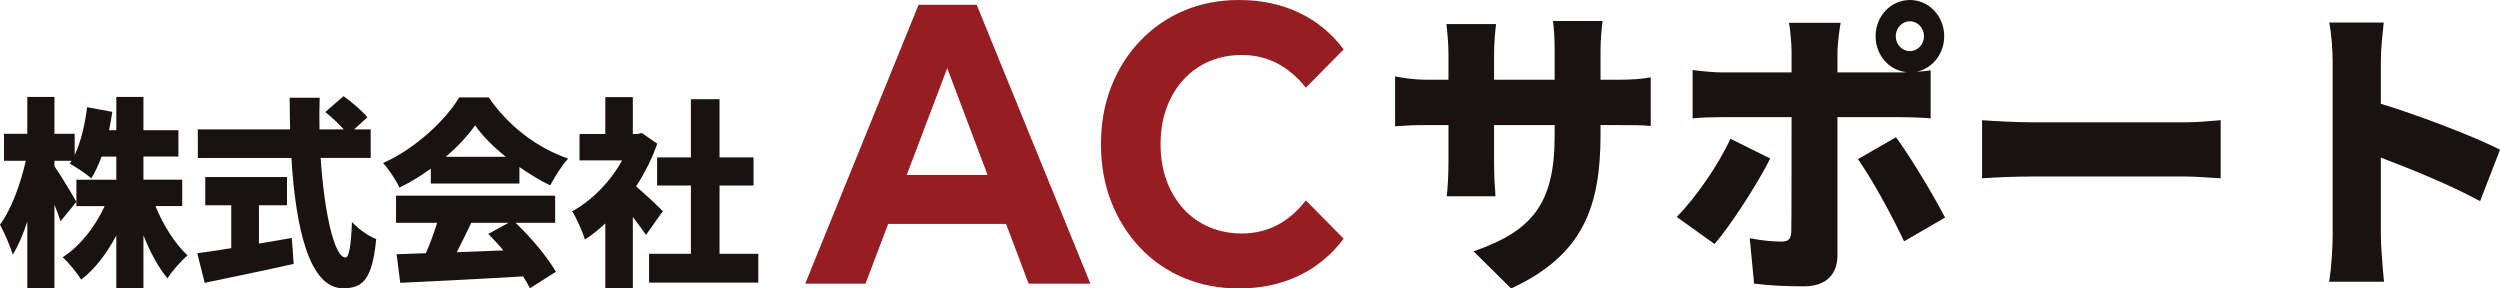
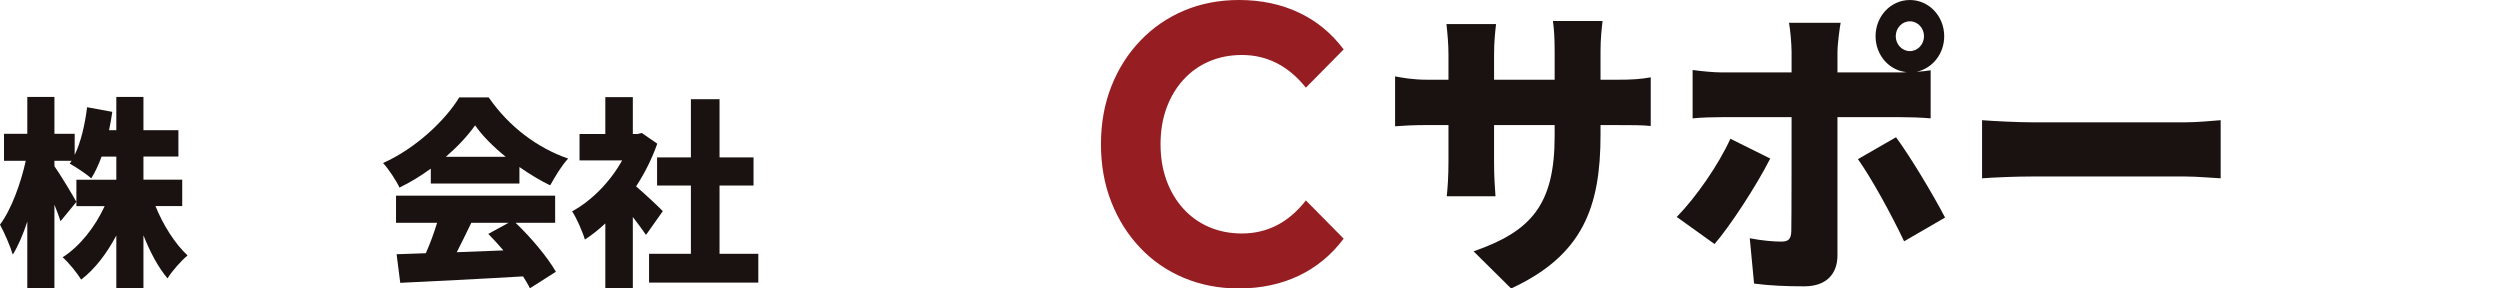
<svg xmlns="http://www.w3.org/2000/svg" id="_レイヤー_1" data-name="レイヤー_1" version="1.1" viewBox="0 0 260 30">
  <defs>
    <style>
      .st0 {
        fill: #191210;
      }

      .st1 {
        fill: #961e23;
      }
    </style>
  </defs>
  <g>
    <path class="st0" d="M16.17,21.435c.795,1.968,2.026,3.916,3.337,5.131-.656.544-1.609,1.613-2.086,2.387-.954-1.131-1.807-2.722-2.503-4.482v5.508h-2.821v-5.487c-.993,1.864-2.205,3.476-3.655,4.587-.437-.712-1.311-1.78-1.927-2.324,1.808-1.152,3.377-3.163,4.37-5.32h-2.94v-2.744h4.152v-2.408h-1.53c-.318.858-.675,1.634-1.072,2.262-.497-.44-1.629-1.194-2.245-1.529.059-.084.119-.189.199-.293h-1.788v.565c.576.796,1.966,3.121,2.284,3.707l-1.649,2.01c-.159-.481-.377-1.089-.636-1.717v8.691h-2.821v-6.933c-.437,1.34-.954,2.534-1.51,3.435-.258-.879-.874-2.283-1.331-3.12,1.172-1.55,2.165-4.293,2.682-6.639H.417v-2.807h2.423v-3.832h2.821v3.832h2.106v2.199c.655-1.361,1.073-3.183,1.291-4.963l2.622.481c-.099.649-.198,1.278-.337,1.906h.755v-3.456h2.821v3.456h3.635v2.743h-3.635v2.408h4.033v2.744h-2.781Z" />
-     <path class="st0" d="M26.93,25.33c1.132-.188,2.285-.377,3.417-.586l.199,2.702c-3.198.712-6.655,1.424-9.257,1.968l-.775-3.079c.974-.126,2.205-.314,3.536-.524v-4.461h-2.702v-2.932h8.502v2.932h-2.92v3.979ZM33.347,16.429c.378,5.655,1.411,10.346,2.582,10.346.358,0,.576-1.131.675-3.686.655.712,1.708,1.466,2.523,1.78-.417,4.188-1.371,5.11-3.457,5.11-3.516,0-4.926-6.304-5.363-13.55h-9.734v-2.974h9.595c-.02-1.089-.04-2.199-.04-3.288h3.119c-.04,1.089-.04,2.199-.02,3.288h2.523c-.536-.607-1.291-1.298-1.927-1.801l1.907-1.655c.834.608,1.947,1.529,2.483,2.199l-1.39,1.256h1.728v2.974h-5.205Z" />
    <path class="st0" d="M44.803,17.539c-1.013.733-2.125,1.424-3.258,1.969-.337-.733-1.112-1.906-1.708-2.555,3.397-1.508,6.496-4.461,7.926-6.827h3.059c2.126,3.079,5.105,5.277,8.264,6.366-.715.775-1.351,1.864-1.867,2.785-1.053-.502-2.145-1.172-3.198-1.905v1.717h-9.217v-1.55ZM53.622,23.173c1.649,1.57,3.318,3.581,4.192,5.089l-2.702,1.718c-.179-.377-.437-.796-.715-1.236-4.569.272-9.376.503-12.773.67l-.377-2.974c.914-.021,1.927-.063,3.039-.105.437-.984.854-2.115,1.172-3.162h-4.271v-2.827h16.547v2.827h-4.112ZM52.59,16.304c-1.291-1.047-2.423-2.178-3.178-3.267-.754,1.068-1.807,2.199-3.039,3.267h6.217ZM49.014,23.173c-.496,1.026-1.013,2.094-1.51,3.057,1.57-.063,3.218-.125,4.847-.188-.516-.608-1.053-1.194-1.569-1.717l2.106-1.152h-3.874Z" />
    <path class="st0" d="M67.184,24.43c-.358-.524-.854-1.194-1.37-1.864v7.434h-2.861v-6.764c-.695.649-1.411,1.215-2.126,1.676-.238-.817-.914-2.346-1.331-2.932,2.046-1.11,3.973-3.079,5.205-5.299h-4.43v-2.743h2.682v-3.833h2.861v3.833h.437l.497-.105,1.609,1.11c-.556,1.571-1.311,3.079-2.205,4.44.954.817,2.384,2.157,2.781,2.576l-1.748,2.471ZM78.865,26.398v2.995h-11.363v-2.995h4.351v-7.1h-3.516v-2.932h3.516v-6.052h2.979v6.052h3.536v2.932h-3.536v7.1h4.033Z" />
  </g>
  <g>
    <g>
      <path class="st0" d="M157.153,30l-3.901-3.861c6-2.089,8.431-4.842,8.431-11.993v-1.14h-6.301v3.829c0,1.551.089,2.784.149,3.576h-5.071c.09-.791.18-2.025.18-3.576v-3.829h-2.161c-1.62,0-2.521.064-3.39.127v-5.189c.69.127,1.77.348,3.39.348h2.161v-2.626c0-1.045-.09-2.057-.21-3.164h5.161c-.089.76-.209,1.835-.209,3.196v2.595h6.301v-2.975c0-1.297-.06-2.342-.18-3.133h5.162c-.091.822-.211,1.835-.211,3.133v2.975h1.59c1.741,0,2.582-.063,3.632-.253v5.063c-.841-.095-1.89-.095-3.601-.095h-1.621v1.013c0,7.499-1.83,12.531-9.301,15.981Z" />
      <path class="st0" d="M178.313,25.379l-3.932-2.816c2.01-2.057,4.321-5.38,5.582-8.132l4.141,2.057c-1.441,2.848-4.201,7.057-5.791,8.892ZM198.627,0c1.98,0,3.571,1.677,3.571,3.766,0,1.835-1.231,3.354-2.881,3.702.54-.031,1.081-.095,1.471-.158v5c-1.02-.095-2.341-.127-3.21-.127h-6.482v14.367c0,1.931-1.14,3.228-3.45,3.228-1.801,0-3.541-.064-5.222-.285l-.449-4.715c1.26.253,2.551.348,3.27.348.751,0,1.02-.254,1.051-1.076.029-.886.029-10.443.029-11.867h-7.201c-.901,0-2.22.032-3.091.127v-5.031c.931.127,2.162.253,3.091.253h7.201v-2.12c0-.886-.149-2.437-.269-3.038h5.371c-.091.443-.33,2.215-.33,3.069v2.089h6.451c.24,0,.48,0,.751-.032-1.83-.158-3.24-1.772-3.24-3.734,0-2.089,1.59-3.766,3.571-3.766ZM202.287,22.626l-4.261,2.469c-1.35-2.848-3.42-6.614-4.801-8.544l3.961-2.278c1.501,2.025,3.901,6.044,5.102,8.354ZM198.627,5.316c.81,0,1.47-.696,1.47-1.55s-.66-1.551-1.47-1.551-1.47.696-1.47,1.551.66,1.55,1.47,1.55Z" />
      <path class="st0" d="M211.325,12.721h15.933c1.351,0,2.821-.158,3.691-.221v6.044c-.781-.031-2.46-.189-3.691-.189h-15.933c-1.71,0-3.961.095-5.191.189v-6.044c1.201.095,3.721.221,5.191.221Z" />
-       <path class="st0" d="M242.597,6.456c0-1.266-.12-2.912-.36-4.114h5.671c-.12,1.202-.3,2.595-.3,4.114v4.335c4.052,1.234,9.872,3.481,12.393,4.778l-2.07,5.349c-3.031-1.646-7.142-3.323-10.323-4.526v8.133c0,.854.18,3.354.331,4.778h-5.702c.211-1.361.36-3.481.36-4.778V6.456Z" />
    </g>
    <g>
-       <path class="st1" d="M83.741,29.503L95.53.497h6.046l11.827,29.006h-6.424l-9.674-25.608h2.418l-9.711,25.608h-6.273ZM89.636,23.288l1.625-5.097h13.603l1.663,5.097h-16.891Z" />
      <path class="st1" d="M128.82,30c-2.04,0-3.936-.366-5.687-1.098-1.751-.731-3.269-1.774-4.553-3.129-1.285-1.353-2.286-2.942-3.004-4.765-.718-1.823-1.077-3.826-1.077-6.008s.359-4.185,1.077-6.008c.718-1.824,1.725-3.411,3.023-4.765,1.297-1.353,2.815-2.396,4.553-3.129,1.738-.731,3.64-1.098,5.706-1.098,2.292,0,4.364.435,6.216,1.306,1.851.87,3.406,2.148,4.667,3.833l-3.93,3.978c-.907-1.133-1.914-1.982-3.023-2.548s-2.318-.85-3.627-.85c-1.235,0-2.368.222-3.401.663-1.033.443-1.927,1.077-2.683,1.906-.756.829-1.342,1.809-1.757,2.942s-.623,2.39-.623,3.77.208,2.638.623,3.77c.416,1.133,1.001,2.113,1.757,2.942.755.829,1.649,1.464,2.683,1.906,1.033.442,2.166.663,3.401.663,1.31,0,2.519-.283,3.627-.85,1.109-.566,2.116-1.429,3.023-2.59l3.93,3.978c-1.26,1.685-2.815,2.97-4.667,3.854-1.852.884-3.936,1.325-6.254,1.325Z" />
    </g>
  </g>
</svg>